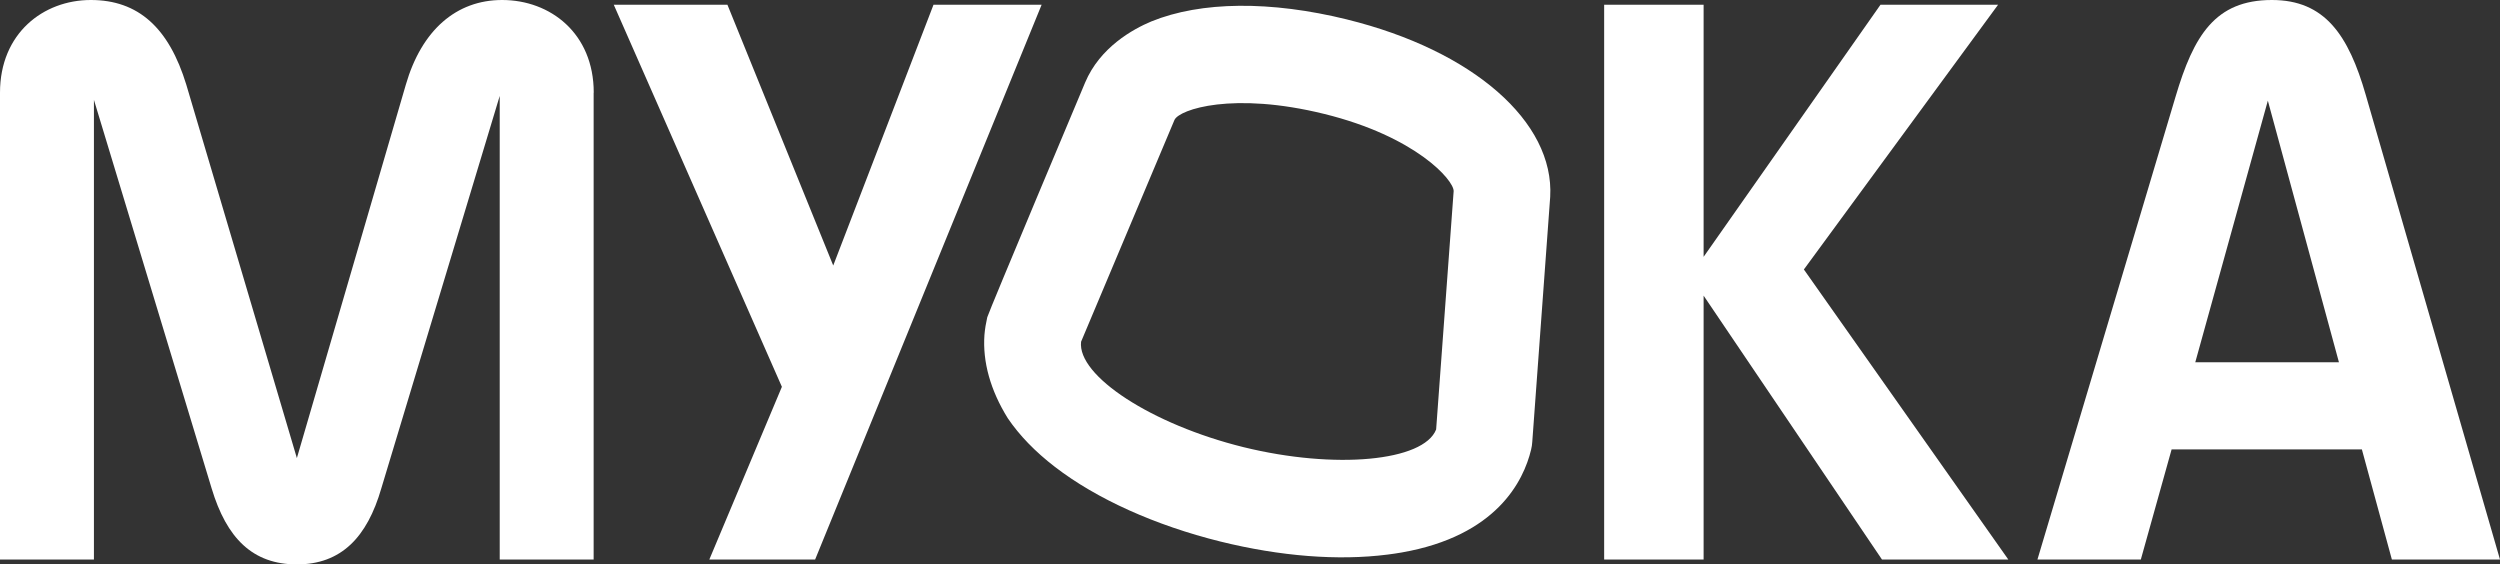
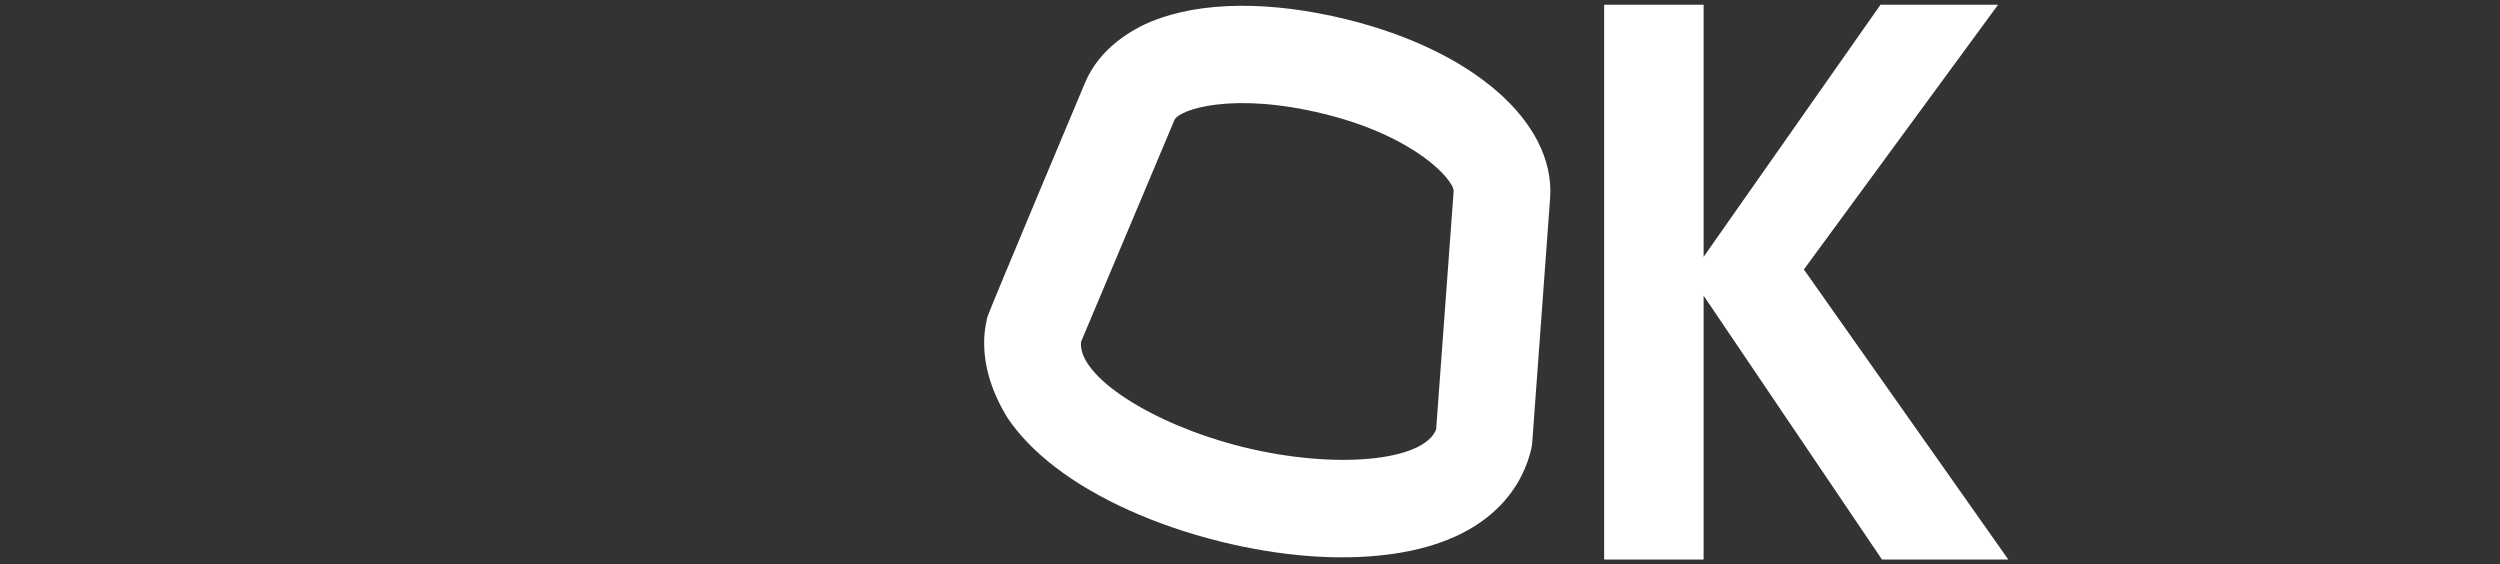
<svg xmlns="http://www.w3.org/2000/svg" fill="none" viewBox="0 0 1143 258" height="258" width="1143">
  <rect x="0" y="0" width="1143" height="258" fill="#333333" stroke="none" />
  <g clip-path="url(#clip0_18704_4060)">
-     <path fill="white" d="M271.413 42.376V255.828H228.471V43.855L174.345 223.249C167.855 245.708 155.935 258.046 135.73 258.046C115.524 258.046 103.604 246.077 96.746 223.249L42.942 45.657V255.828H0V42.376C0 15.204 19.837 0 41.515 0C63.193 0 77.231 12.662 85.193 38.772L135.73 209.431L185.529 38.772C192.755 13.771 208.634 0 229.576 0C251.576 0 271.459 15.204 271.459 42.376H271.413Z" />
-     <path fill="white" d="M426.796 2.172H476.227L372.669 255.828H324.296L357.481 176.852L280.618 2.172H332.581L380.954 121.398L426.796 2.172Z" />
    <path fill="white" d="M918.211 255.828H860.449L778.891 135.169V255.828H733.418V2.172H778.891V117.424L859.758 2.172H913.516L824.733 123.2L918.211 255.828Z" />
-     <path fill="white" d="M1093.57 255.828L1079.85 205.457H992.864L978.781 255.828H931.512L994.659 44.225C1002.94 16.313 1012.7 0 1038.71 0C1062.87 0 1073.73 15.943 1081.65 43.485L1143 255.828H1093.57ZM1003.68 165.623H1069.36L1036.86 46.027L1003.68 165.623Z" />
    <path fill="white" d="M615.961 8.919C580.935 0.277 549.132 0.555 526.395 9.797C518.018 13.309 502.922 21.581 496.11 37.755C495.65 38.818 452.018 142.609 451.373 145.059C450.775 147.693 450.315 150.373 450.085 153.146C449.21 165.392 452.8 178.423 460.763 191.224C466.055 199.034 473.282 206.52 482.303 213.452C501.311 228.101 528.19 240.208 558.015 247.602C585.354 254.349 611.727 256.429 634.325 253.564C636.534 253.286 638.744 252.963 640.861 252.593C684.217 245.014 696.552 219.968 700.004 205.642C700.28 204.441 700.51 203.239 700.556 201.991L708.749 90.02C710.728 55.685 673.447 23.106 615.915 8.919H615.961ZM664.61 87.386L656.602 196.354C650.894 210.91 610.438 214.746 568.555 204.441C526.579 194.089 492.474 171.815 494.269 156.242L536.981 54.807C539.282 49.955 563.768 41.822 605.421 52.081C647.258 62.386 664.702 82.349 664.61 87.386Z" />
  </g>
  <defs>
    <clipPath id="clip0_18704_4060">
      <rect fill="white" height="258" width="1143" />
    </clipPath>
  </defs>
</svg>